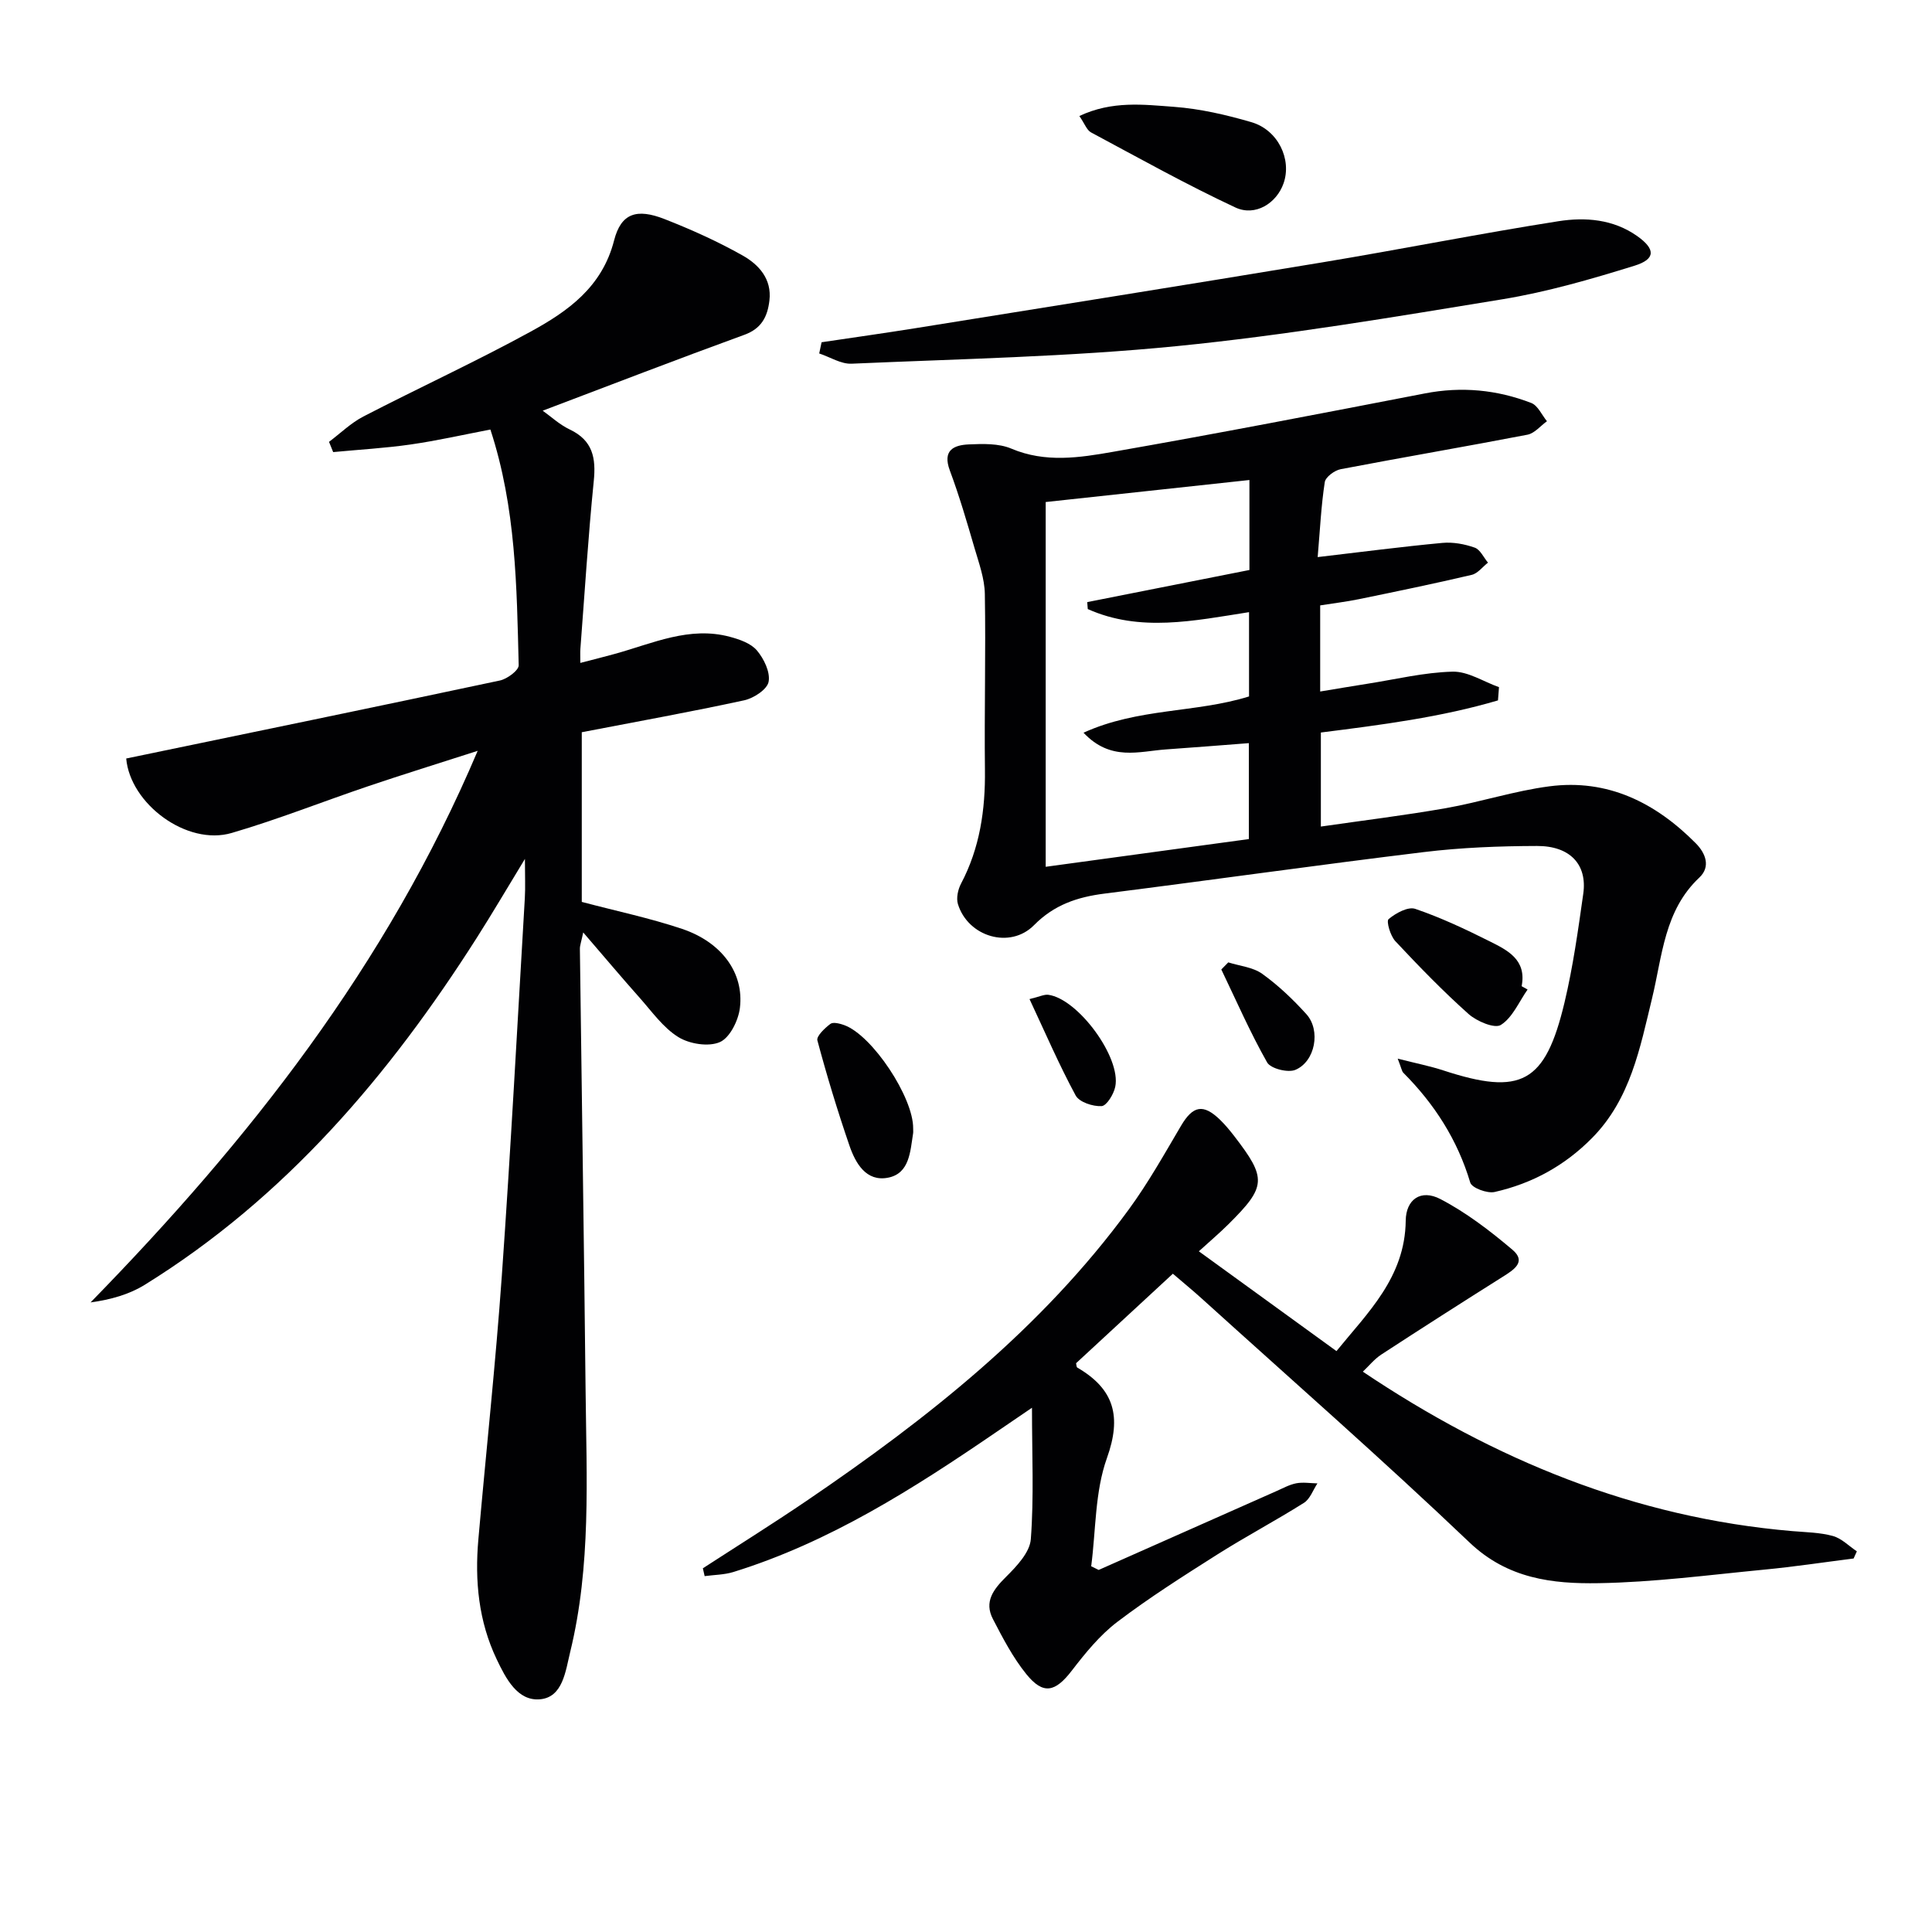
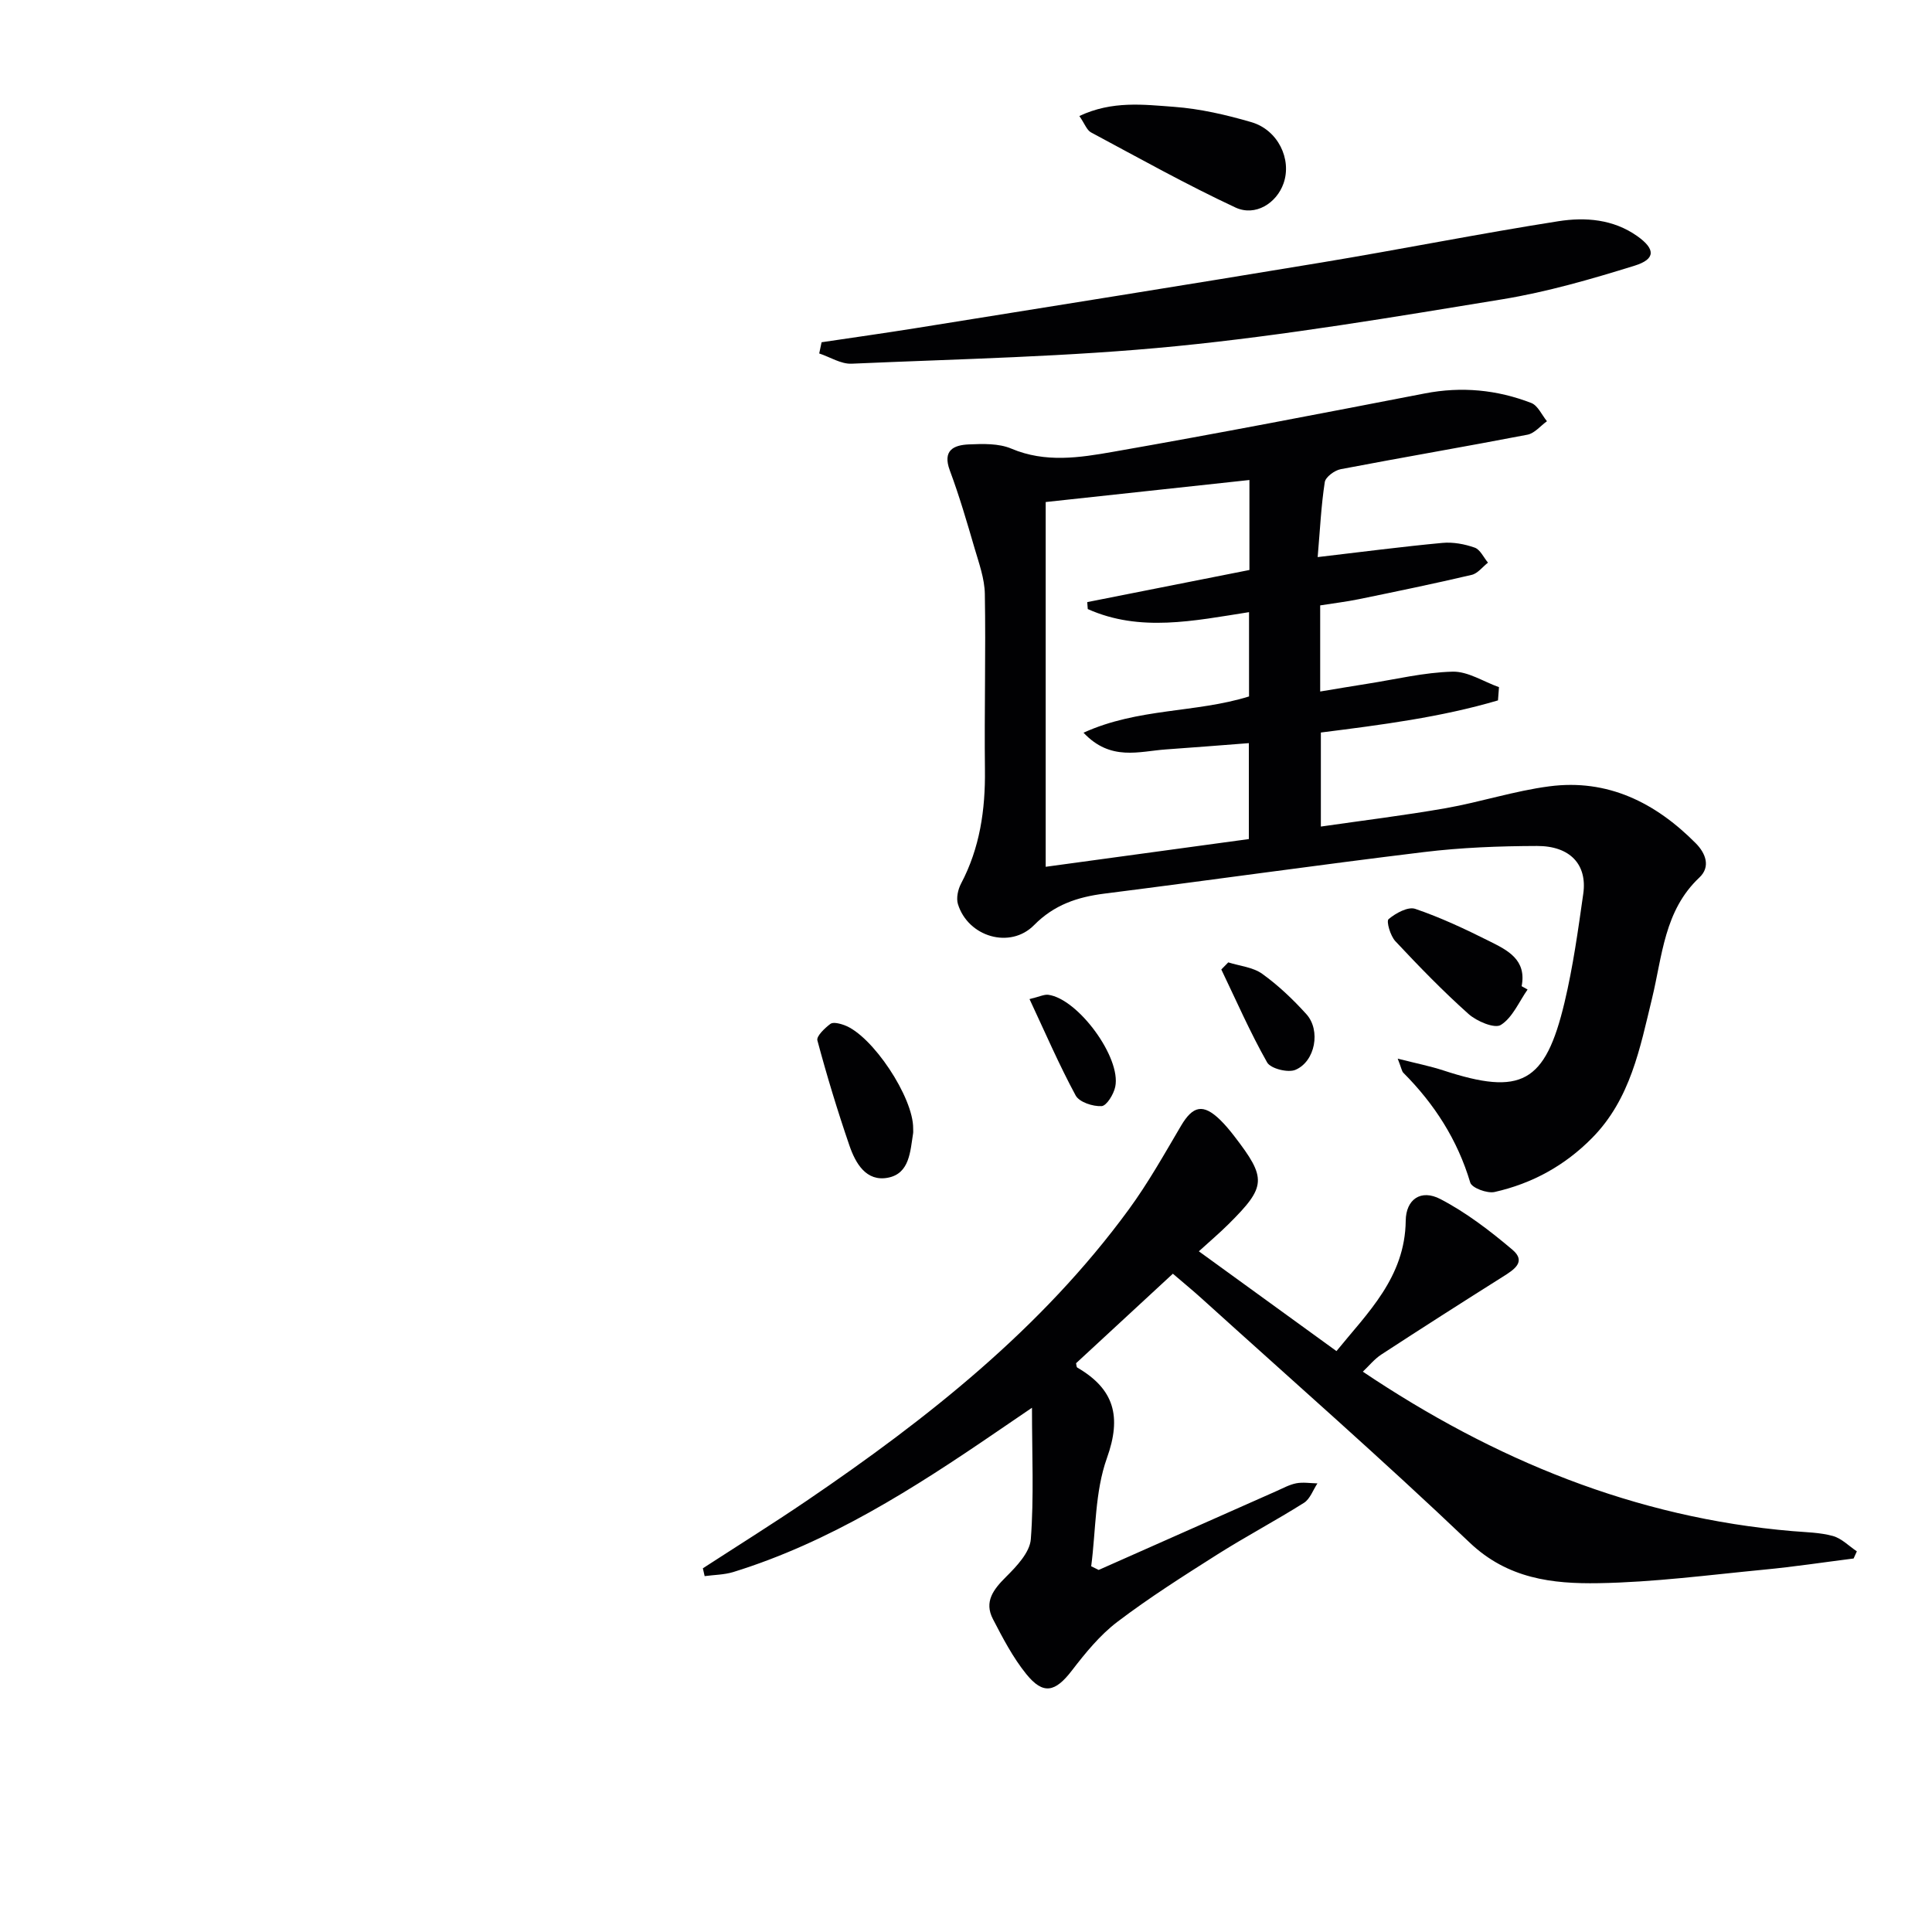
<svg xmlns="http://www.w3.org/2000/svg" enable-background="new 0 0 400 400" viewBox="0 0 400 400">
  <g fill="#010103">
-     <path d="m26.13 157.04c26.07-5.41 51.74-10.69 77.37-16.15 1.51-.32 3.92-2.11 3.89-3.16-.41-16.24-.54-32.56-5.86-48.8-5.58 1.07-11.03 2.31-16.54 3.1-5.3.76-10.67 1.06-16.01 1.57-.29-.71-.57-1.41-.86-2.12 2.36-1.77 4.52-3.9 7.1-5.24 11.5-5.95 23.28-11.36 34.63-17.57 7.73-4.23 14.81-9.22 17.29-18.89 1.45-5.68 4.72-6.66 10.43-4.43 5.54 2.17 11.01 4.63 16.19 7.55 3.33 1.88 6.07 4.85 5.54 9.32-.39 3.3-1.6 5.8-5.2 7.1-13.87 5.05-27.64 10.37-41.74 15.71 1.69 1.2 3.49 2.89 5.62 3.9 4.75 2.26 5.44 5.89 4.95 10.69-1.16 11.56-1.88 23.17-2.77 34.76-.05.65-.01 1.3-.01 2.87 2.67-.7 4.96-1.26 7.22-1.89 7.77-2.15 15.36-5.76 23.73-3.52 2.02.54 4.37 1.35 5.62 2.84 1.45 1.72 2.79 4.49 2.41 6.48-.3 1.58-3.08 3.4-5.05 3.83-11.02 2.39-22.12 4.39-33.63 6.61v35.13c7.13 1.89 14.09 3.34 20.78 5.59 8.19 2.76 12.84 9.11 11.96 16.35-.31 2.59-2.07 6.17-4.14 7.08-2.33 1.03-6.29.4-8.6-1.03-3.14-1.94-5.46-5.26-7.99-8.11-3.73-4.19-7.34-8.49-11.71-13.56-.41 1.97-.7 2.69-.69 3.41.38 30.48.86 60.95 1.18 91.43.19 18.11 1.17 36.3-3.19 54.14-.96 3.93-1.51 9.37-6.24 9.79-4.67.42-7.09-4.33-8.97-8.27-3.76-7.87-4.56-16.27-3.8-24.84 1.6-18.21 3.57-36.38 4.86-54.61 1.84-26.03 3.22-52.1 4.76-78.16.13-2.23.02-4.48.02-8.11-3.78 6.21-6.77 11.31-9.94 16.29-18.15 28.53-39.68 53.86-68.78 71.89-3.21 1.98-6.98 3.06-11.21 3.64 32.75-33.54 61.26-69.65 80.15-114.2-8.29 2.67-15.5 4.9-22.65 7.32-9.44 3.19-18.72 6.89-28.26 9.68-9.32 2.75-21.04-6.05-21.86-15.41z" />
    <path d="m289.38 219.18c3.87.99 6.71 1.54 9.45 2.44 16.13 5.28 21.1 2.66 25.09-14.08 1.76-7.39 2.81-14.97 3.88-22.51.85-6.03-2.72-9.9-9.58-9.88-7.8.02-15.65.32-23.39 1.26-22.07 2.68-44.09 5.81-66.15 8.6-5.61.71-10.43 2.31-14.59 6.53-4.94 5.01-13.66 2.44-15.76-4.35-.38-1.24 0-3.01.63-4.22 3.92-7.42 5.06-15.33 4.96-23.62-.14-12.12.19-24.25-.02-36.37-.05-3.17-1.21-6.36-2.12-9.46-1.58-5.41-3.16-10.84-5.13-16.12-1.55-4.16.78-5.25 3.92-5.39 2.94-.13 6.21-.23 8.81.87 7.05 2.99 14.14 1.88 21.08.66 21.56-3.77 43.06-7.93 64.56-12.09 7.59-1.47 14.91-.76 22.01 1.98 1.37.53 2.18 2.48 3.25 3.78-1.34.96-2.57 2.51-4.04 2.79-12.87 2.48-25.79 4.68-38.66 7.14-1.27.24-3.13 1.61-3.3 2.68-.75 4.86-.98 9.81-1.47 15.52 9.14-1.07 17.48-2.16 25.84-2.94 2.19-.2 4.58.24 6.67.98 1.14.4 1.85 2.03 2.75 3.11-1.12.87-2.12 2.24-3.37 2.53-7.75 1.82-15.55 3.43-23.34 5.03-2.58.53-5.2.84-8.03 1.29v17.83c3.42-.56 6.58-1.11 9.74-1.6 5.89-.92 11.76-2.36 17.67-2.51 3.17-.08 6.4 2.07 9.61 3.21-.07.91-.14 1.83-.21 2.74-11.8 3.48-24.02 5.05-36.67 6.65v19.47c8.71-1.26 17.34-2.31 25.89-3.81 7.18-1.27 14.21-3.58 21.42-4.52 12.06-1.58 21.96 3.37 30.3 11.78 2.05 2.06 3.14 4.86.76 7.1-7.29 6.85-7.66 16.21-9.8 25.02-2.5 10.29-4.46 20.83-12.4 28.89-5.68 5.76-12.44 9.45-20.2 11.2-1.53.34-4.71-.84-5.04-1.95-2.64-8.85-7.41-16.27-13.86-22.74-.31-.32-.36-.87-1.16-2.92zm-30.82-45.46c0-6.46 0-12.81 0-19.86-6.01.46-11.59.91-17.17 1.3-5.56.39-11.44 2.5-17.06-3.46 11.34-5.16 23.25-4.07 34.27-7.51 0-5.65 0-11.36 0-17.45-11.44 1.79-22.6 4.19-33.39-.64-.04-.48-.07-.96-.11-1.44 11.17-2.21 22.34-4.42 33.58-6.65 0-6.26 0-12.36 0-18.63-14.16 1.53-28.06 3.04-42.18 4.56v75.52c14.18-1.94 27.95-3.82 42.06-5.74z" />
    <path d="m227.47 325.04c12.25-5.44 24.5-10.88 36.75-16.3 1.36-.6 2.72-1.36 4.15-1.64 1.41-.27 2.92-.01 4.39.02-.91 1.37-1.52 3.22-2.78 4.02-5.9 3.72-12.09 6.99-17.98 10.72-7.02 4.45-14.07 8.92-20.68 13.94-3.61 2.75-6.61 6.44-9.41 10.08-3.43 4.46-5.91 5.08-9.43.72-2.77-3.43-4.87-7.46-6.91-11.4-1.85-3.57.08-6.1 2.68-8.69 2.21-2.2 4.96-5.08 5.17-7.84.66-8.71.24-17.5.24-27.21-2.95 2.01-5.21 3.54-7.47 5.09-17.05 11.65-34.41 22.74-54.36 28.92-1.89.58-3.96.58-5.94.85-.12-.54-.25-1.08-.37-1.62 7.17-4.65 14.42-9.18 21.49-13.98 25.02-17.01 48.63-35.63 66.69-60.31 4.01-5.48 7.36-11.46 10.82-17.33 2.46-4.16 4.58-4.62 8.07-1.25 1.07 1.04 2.03 2.2 2.94 3.38 6.77 8.78 6.67 10.44-1.18 18.24-1.88 1.87-3.91 3.58-6.14 5.62 9.74 7.06 18.84 13.66 28.49 20.66 6.43-7.92 14.21-15.26 14.34-27.01.05-4.35 3.09-6.6 7.19-4.46 5.35 2.79 10.28 6.57 14.91 10.49 2.95 2.5.27 4.15-1.99 5.58-8.43 5.31-16.82 10.67-25.16 16.11-1.47.96-2.61 2.41-3.83 3.55 27.24 18.28 56.39 30.25 88.93 33.01 2.81.24 5.7.27 8.39 1.01 1.81.5 3.32 2.08 4.96 3.18-.22.49-.44.99-.67 1.48-6.18.78-12.35 1.72-18.55 2.31-11.4 1.1-22.82 2.61-34.25 2.8-9.55.16-18.82-.91-26.7-8.41-18.06-17.21-36.85-33.67-55.35-50.42-1.94-1.76-3.97-3.42-6.09-5.24-6.89 6.37-13.47 12.45-20.04 18.53.09.35.07.8.25.9 7.64 4.45 9.23 10.11 6.13 18.76-2.49 6.96-2.27 14.89-3.25 22.38.51.26 1.03.51 1.55.76z" />
    <path d="m170.1 70.86c6.52-.97 13.04-1.89 19.55-2.93 28.01-4.5 56.02-8.95 84-13.59 16.36-2.71 32.63-5.97 49.01-8.54 5.57-.87 11.34-.43 16.31 3.08 3.75 2.66 3.87 4.75-.52 6.12-8.99 2.79-18.12 5.44-27.38 6.96-22.44 3.67-44.91 7.47-67.52 9.71-22.31 2.21-44.8 2.64-67.23 3.63-2.2.1-4.47-1.38-6.71-2.12.18-.79.33-1.55.49-2.32z" />
    <path d="m223.47 24.02c6.8-3.21 13.33-2.36 19.61-1.9 5.39.4 10.79 1.65 16 3.17 5.52 1.61 8.41 7.68 6.67 12.66-1.43 4.11-5.84 6.94-9.99 5-10.16-4.75-19.98-10.24-29.88-15.54-.88-.48-1.31-1.8-2.41-3.39z" />
    <path d="m189.06 233.65c-.01.33.04.67-.01.99-.6 3.74-.71 8.32-5.2 9.19-4.52.88-6.73-2.99-7.99-6.67-2.46-7.17-4.67-14.44-6.63-21.76-.23-.87 1.54-2.55 2.7-3.42.58-.43 1.96-.06 2.86.26 5.8 2.09 14.35 14.98 14.27 21.41z" />
    <path d="m316.27 204.87c-1.78 2.54-3.11 5.8-5.53 7.33-1.29.82-5-.75-6.7-2.27-5.31-4.74-10.28-9.87-15.15-15.07-1.03-1.1-1.91-4.13-1.4-4.56 1.47-1.24 4.02-2.64 5.52-2.13 5.29 1.8 10.4 4.21 15.41 6.72 3.7 1.85 7.69 3.8 6.62 9.29.41.24.82.47 1.23.69z" />
    <path d="m254.3 199.25c2.37.75 5.11.99 7.03 2.37 3.33 2.39 6.38 5.3 9.14 8.35 3.02 3.34 1.85 9.79-2.27 11.53-1.54.65-5.12-.25-5.85-1.53-3.52-6.21-6.39-12.8-9.49-19.25.48-.49.96-.98 1.44-1.47z" />
    <path d="m213.15 206.85c2.07-.49 3.02-1 3.89-.89 6.15.83 15.12 13 13.86 19.04-.32 1.55-1.78 3.95-2.83 4.01-1.8.1-4.62-.82-5.37-2.21-3.42-6.33-6.28-12.96-9.55-19.95z" />
  </g>
</svg>